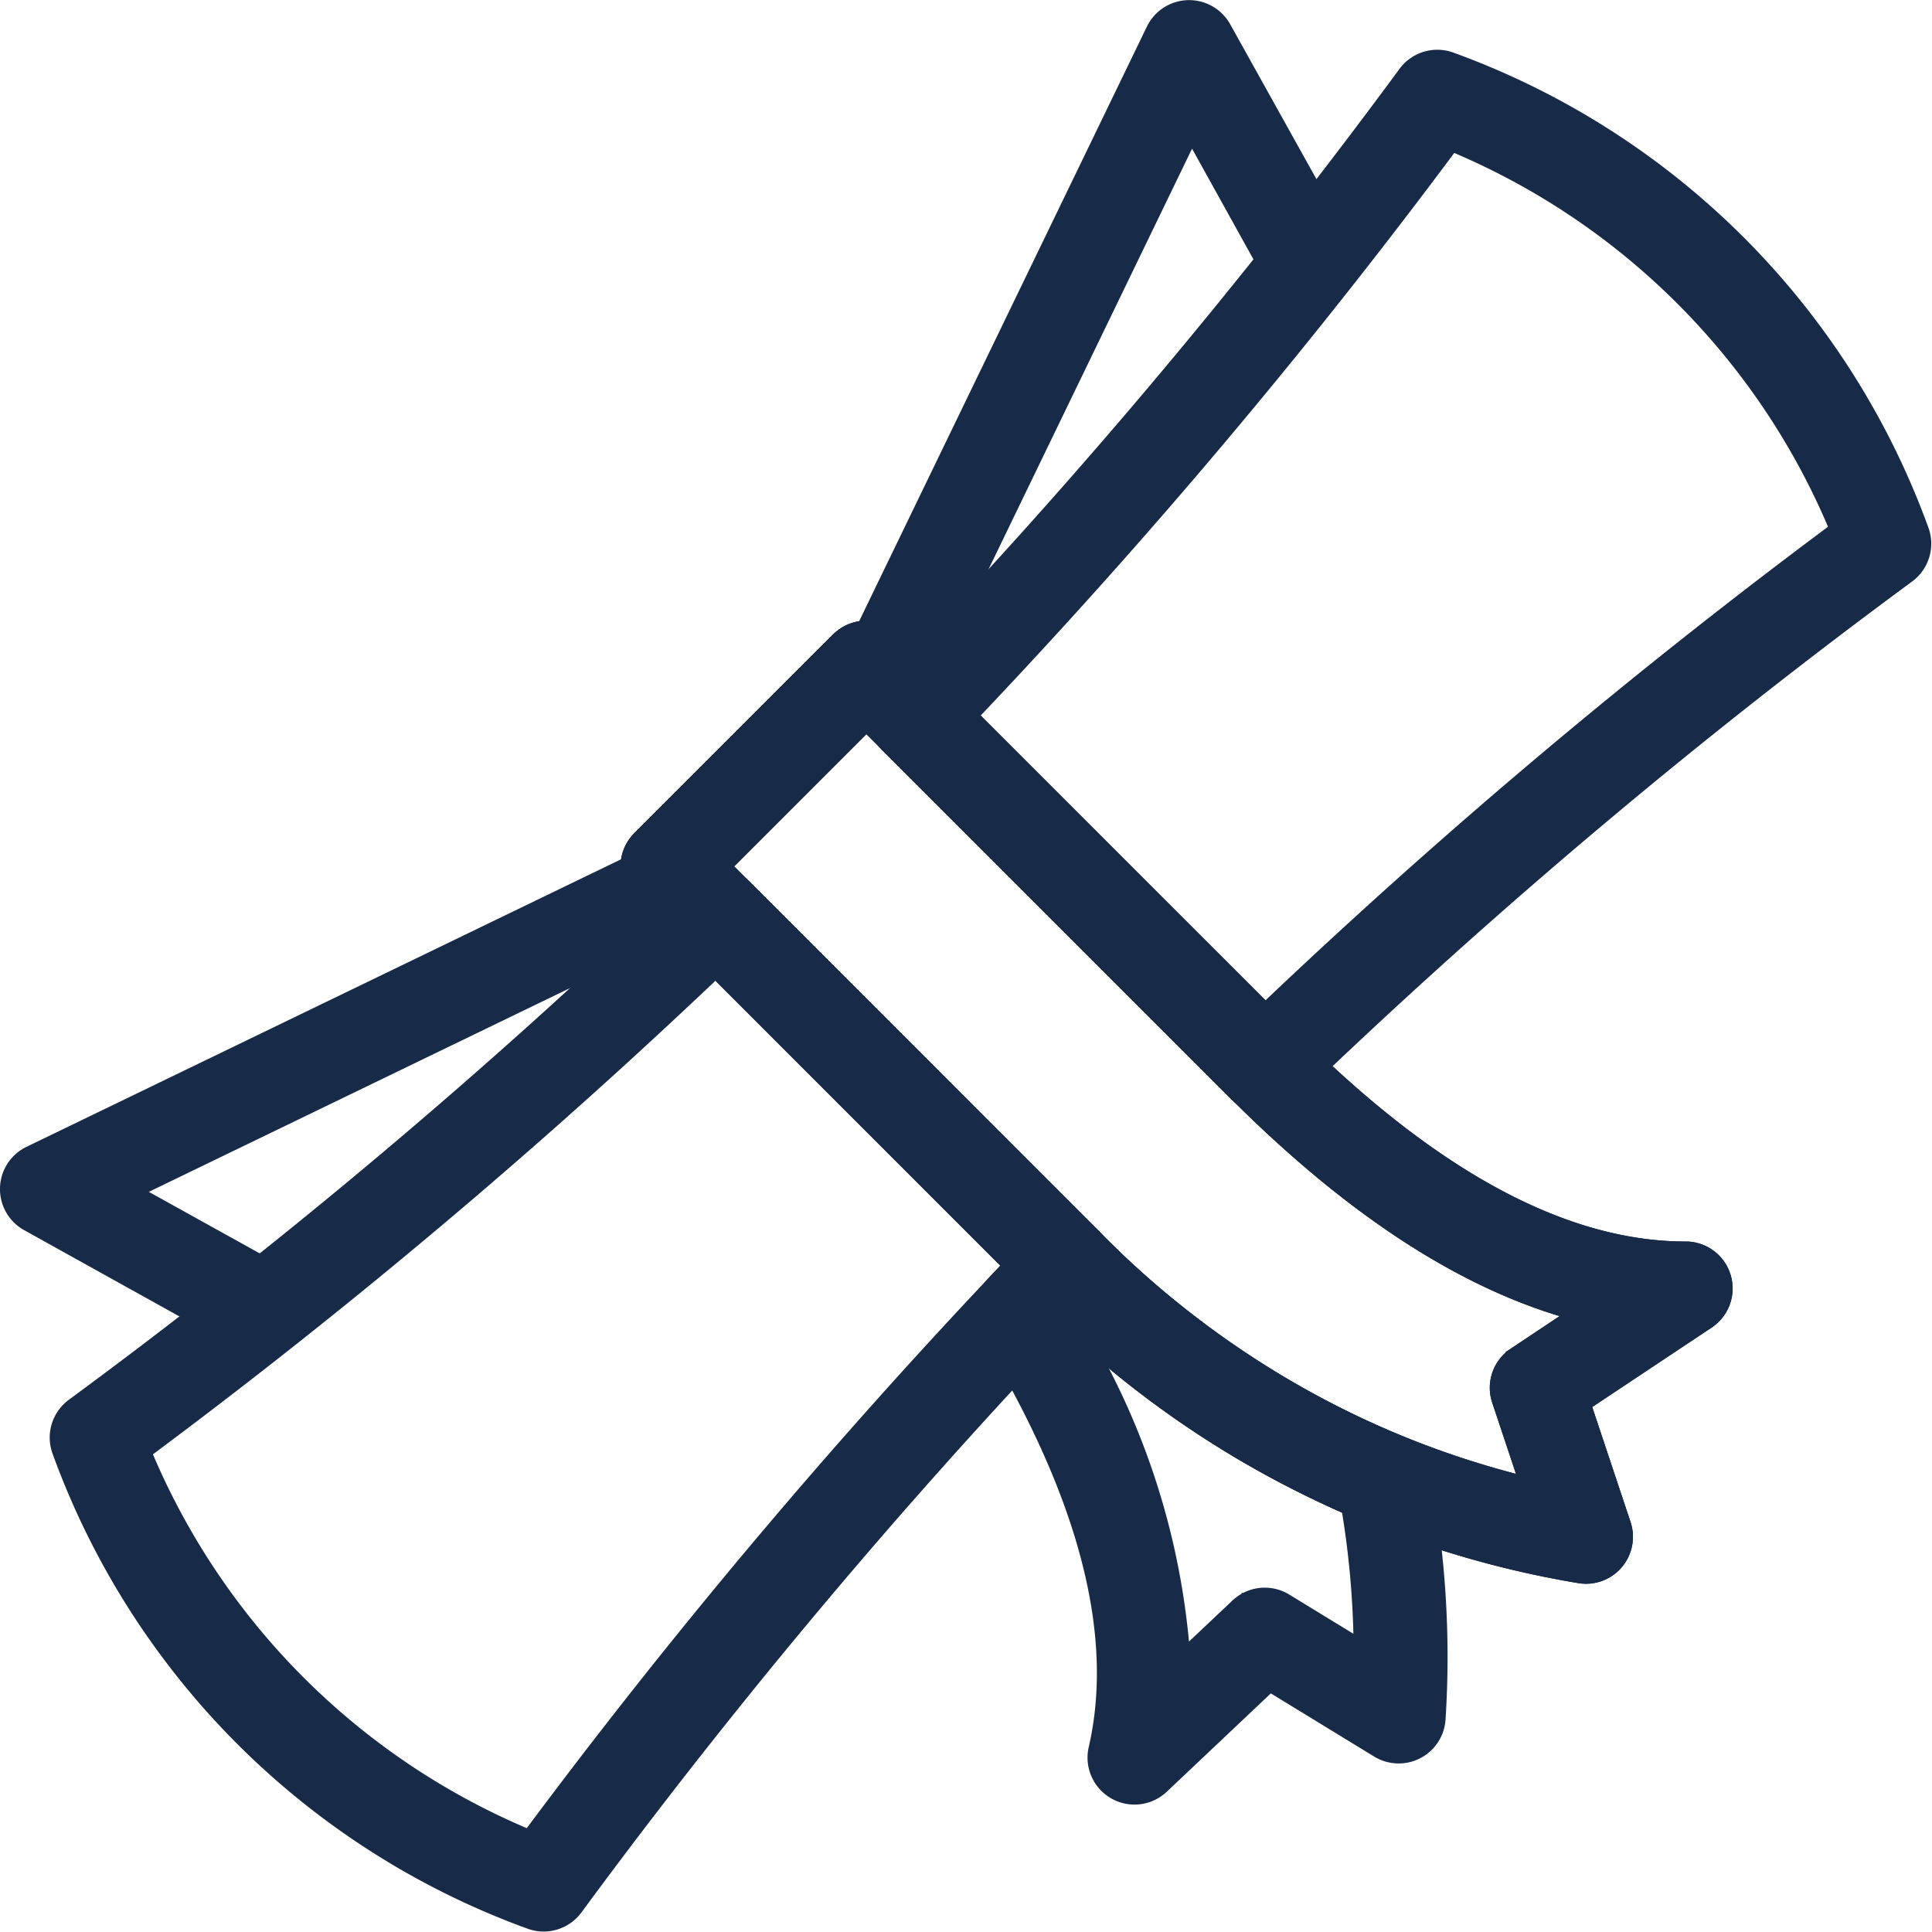
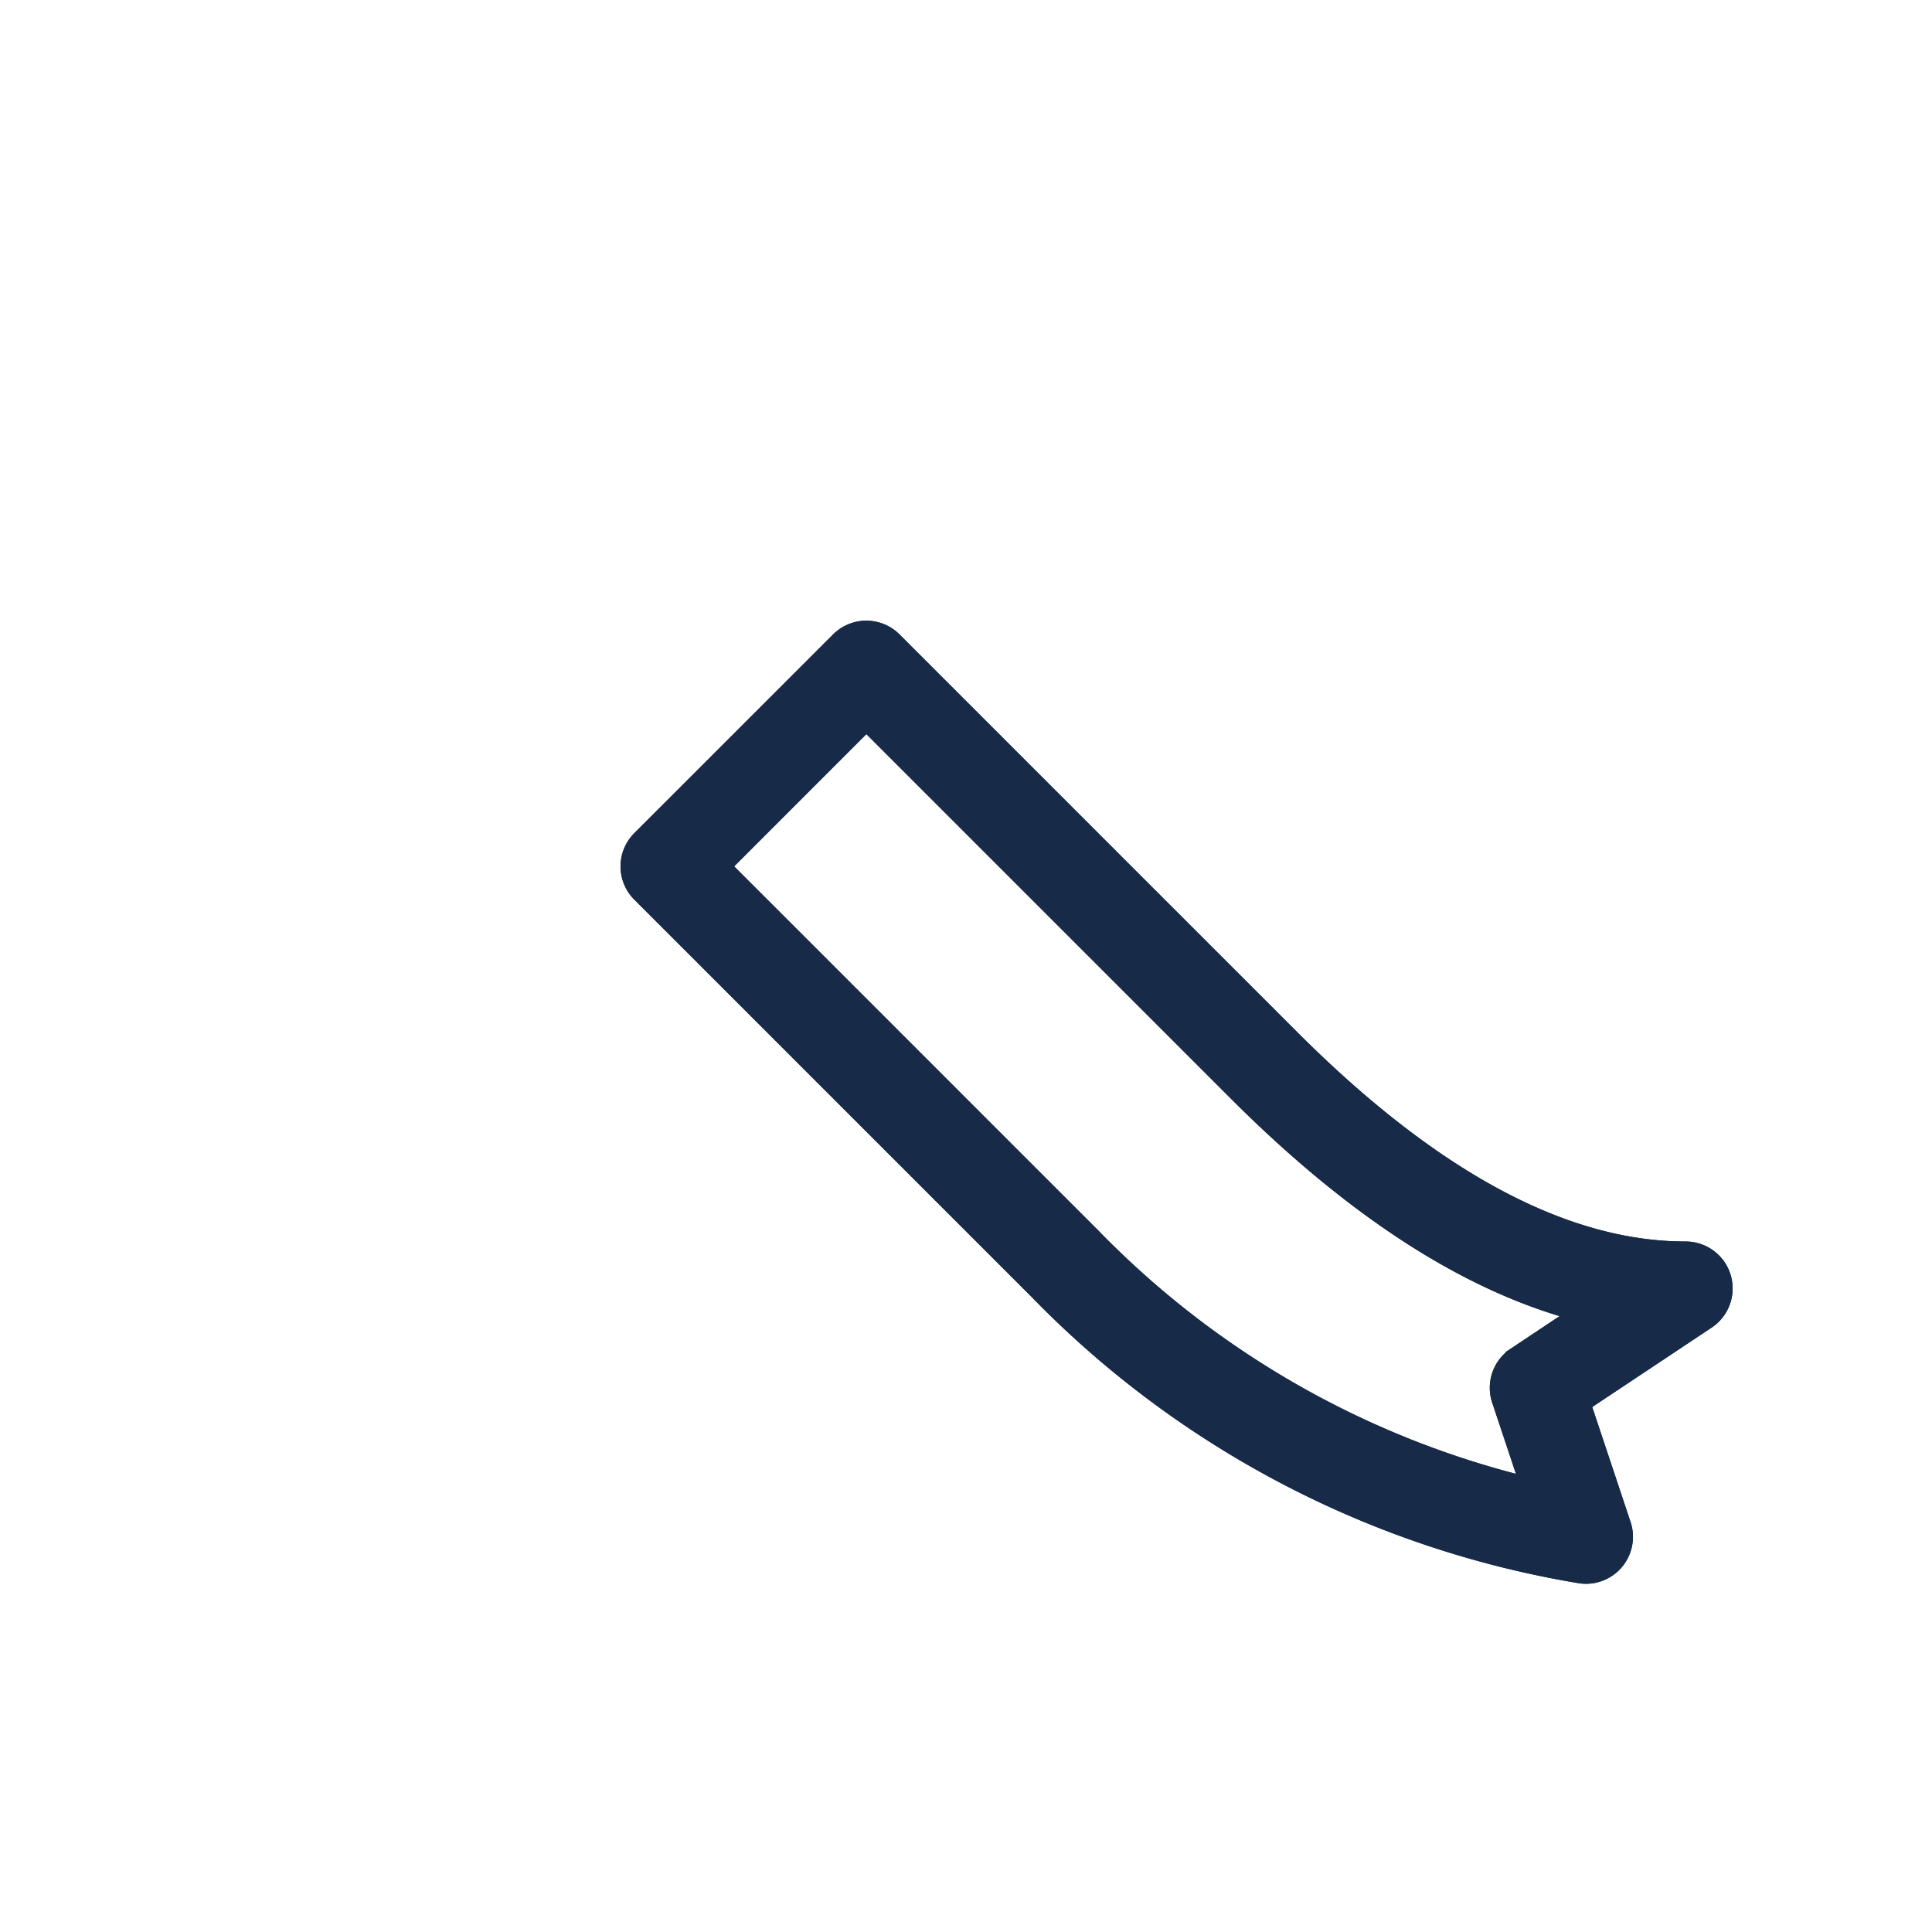
<svg xmlns="http://www.w3.org/2000/svg" width="40.767" height="40.767" viewBox="0 0 40.767 40.767">
  <g id="noun-certificate-2199709" transform="translate(-82.77 -12.766)">
-     <path id="Path_11894" data-name="Path 11894" d="M126.458,28.778a15.171,15.171,0,0,1,8.278,8.278,130.157,130.157,0,0,0-12.181,10.259L116.2,40.961a130.377,130.377,0,0,0,10.259-12.182ZM114.64,41.5l7.379,7.379a.741.741,0,0,0,1.036.01,128.986,128.986,0,0,1,13-10.962.741.741,0,0,0,.265-.832,16.483,16.483,0,0,0-9.9-9.9.741.741,0,0,0-.832.265,128.974,128.974,0,0,1-10.961,13,.741.741,0,0,0,.011,1.037Zm2.675,11.058a130.334,130.334,0,0,0-10.259,12.181,15.171,15.171,0,0,1-8.278-8.278A130.312,130.312,0,0,0,110.96,46.2Zm-6.856-7.925a128.847,128.847,0,0,1-13,10.961.741.741,0,0,0-.265.832,16.483,16.483,0,0,0,9.9,9.9.741.741,0,0,0,.832-.265,128.925,128.925,0,0,1,10.962-13,.741.741,0,0,0-.011-1.037L111.5,44.639a.741.741,0,0,0-1.037-.011Z" transform="translate(-13.087 -13.091)" fill="#172a48" stroke="#172a48" stroke-width="0.5" />
-     <path id="Path_11895" data-name="Path 11895" d="M109.834,18.832l1.3-.72L108.51,13.4a.741.741,0,0,0-1.315.037l-6.136,12.68a.738.738,0,0,0-.533.217l-4.191,4.191a.74.74,0,0,0-.217.533L83.438,37.19a.741.741,0,0,0-.037,1.315l4.715,2.62.72-1.3L85.368,37.9l11.965-5.789a.741.741,0,0,0,.387-.88l3.366-3.366a.742.742,0,0,0,.948-.364l5.874-12.141Z" transform="translate(0)" fill="#172a48" stroke="#172a48" stroke-width="0.5" />
    <path id="Path_11896" data-name="Path 11896" d="M282.42,204.246a.741.741,0,0,0-.411-1.357c-2.568,0-5.366-1.481-8.383-4.5l-8.383-8.383a.741.741,0,0,0-1.048,0L260,194.2a.741.741,0,0,0,0,1.048l8.383,8.383a20.626,20.626,0,0,0,11.4,5.97.741.741,0,0,0,.825-.965l-.869-2.607Zm-17.7-12.667,7.859,7.859c2.531,2.531,4.984,4.1,7.365,4.679l-1.489.992a.741.741,0,0,0-.292.851l.645,1.934a19.222,19.222,0,0,1-9.372-5.312l-7.859-7.859Z" transform="translate(-163.669 -163.676)" fill="#172a48" stroke="#172a48" stroke-width="0.5" />
    <path id="Path_11897" data-name="Path 11897" d="M282.42,204.246a.741.741,0,0,0-.411-1.357c-2.568,0-5.366-1.481-8.383-4.5l-8.383-8.383a.741.741,0,0,0-1.048,0L260,194.2a.741.741,0,0,0,0,1.048l8.383,8.383a20.626,20.626,0,0,0,11.4,5.97.741.741,0,0,0,.825-.965l-.869-2.607Zm-17.7-12.667,7.859,7.859c2.531,2.531,4.984,4.1,7.365,4.679l-1.489.992a.741.741,0,0,0-.292.851l.645,1.934a19.222,19.222,0,0,1-9.372-5.312l-7.859-7.859Z" transform="translate(-163.669 -163.676)" fill="#172a48" stroke="#172a48" stroke-width="0.5" />
-     <path id="Path_11898" data-name="Path 11898" d="M368.506,368.769l-1.739-1.063a.741.741,0,0,0-.895.093l-1.3,1.227a15.438,15.438,0,0,0-2.4-7.4l.041-.043a21.082,21.082,0,0,0,6.023,4.006A18.775,18.775,0,0,1,368.506,368.769Zm-6.709-7.582.081-.049q.092.152.181.3Q361.927,361.315,361.8,361.187Zm4.679,8.078,2.344,1.433a.741.741,0,0,0,1.126-.586,20.418,20.418,0,0,0-.332-5.193.741.741,0,0,0-.445-.543,19.743,19.743,0,0,1-6.46-4.369.741.741,0,0,0-1.058.012q-.477.5-.947,1a.741.741,0,0,0-.094.892c2.109,3.478,2.858,6.429,2.3,8.856a.741.741,0,0,0,1.23.706Z" transform="translate(-256.923 -321.08)" fill="#172a48" stroke="#172a48" stroke-width="0.5" />
  </g>
</svg>